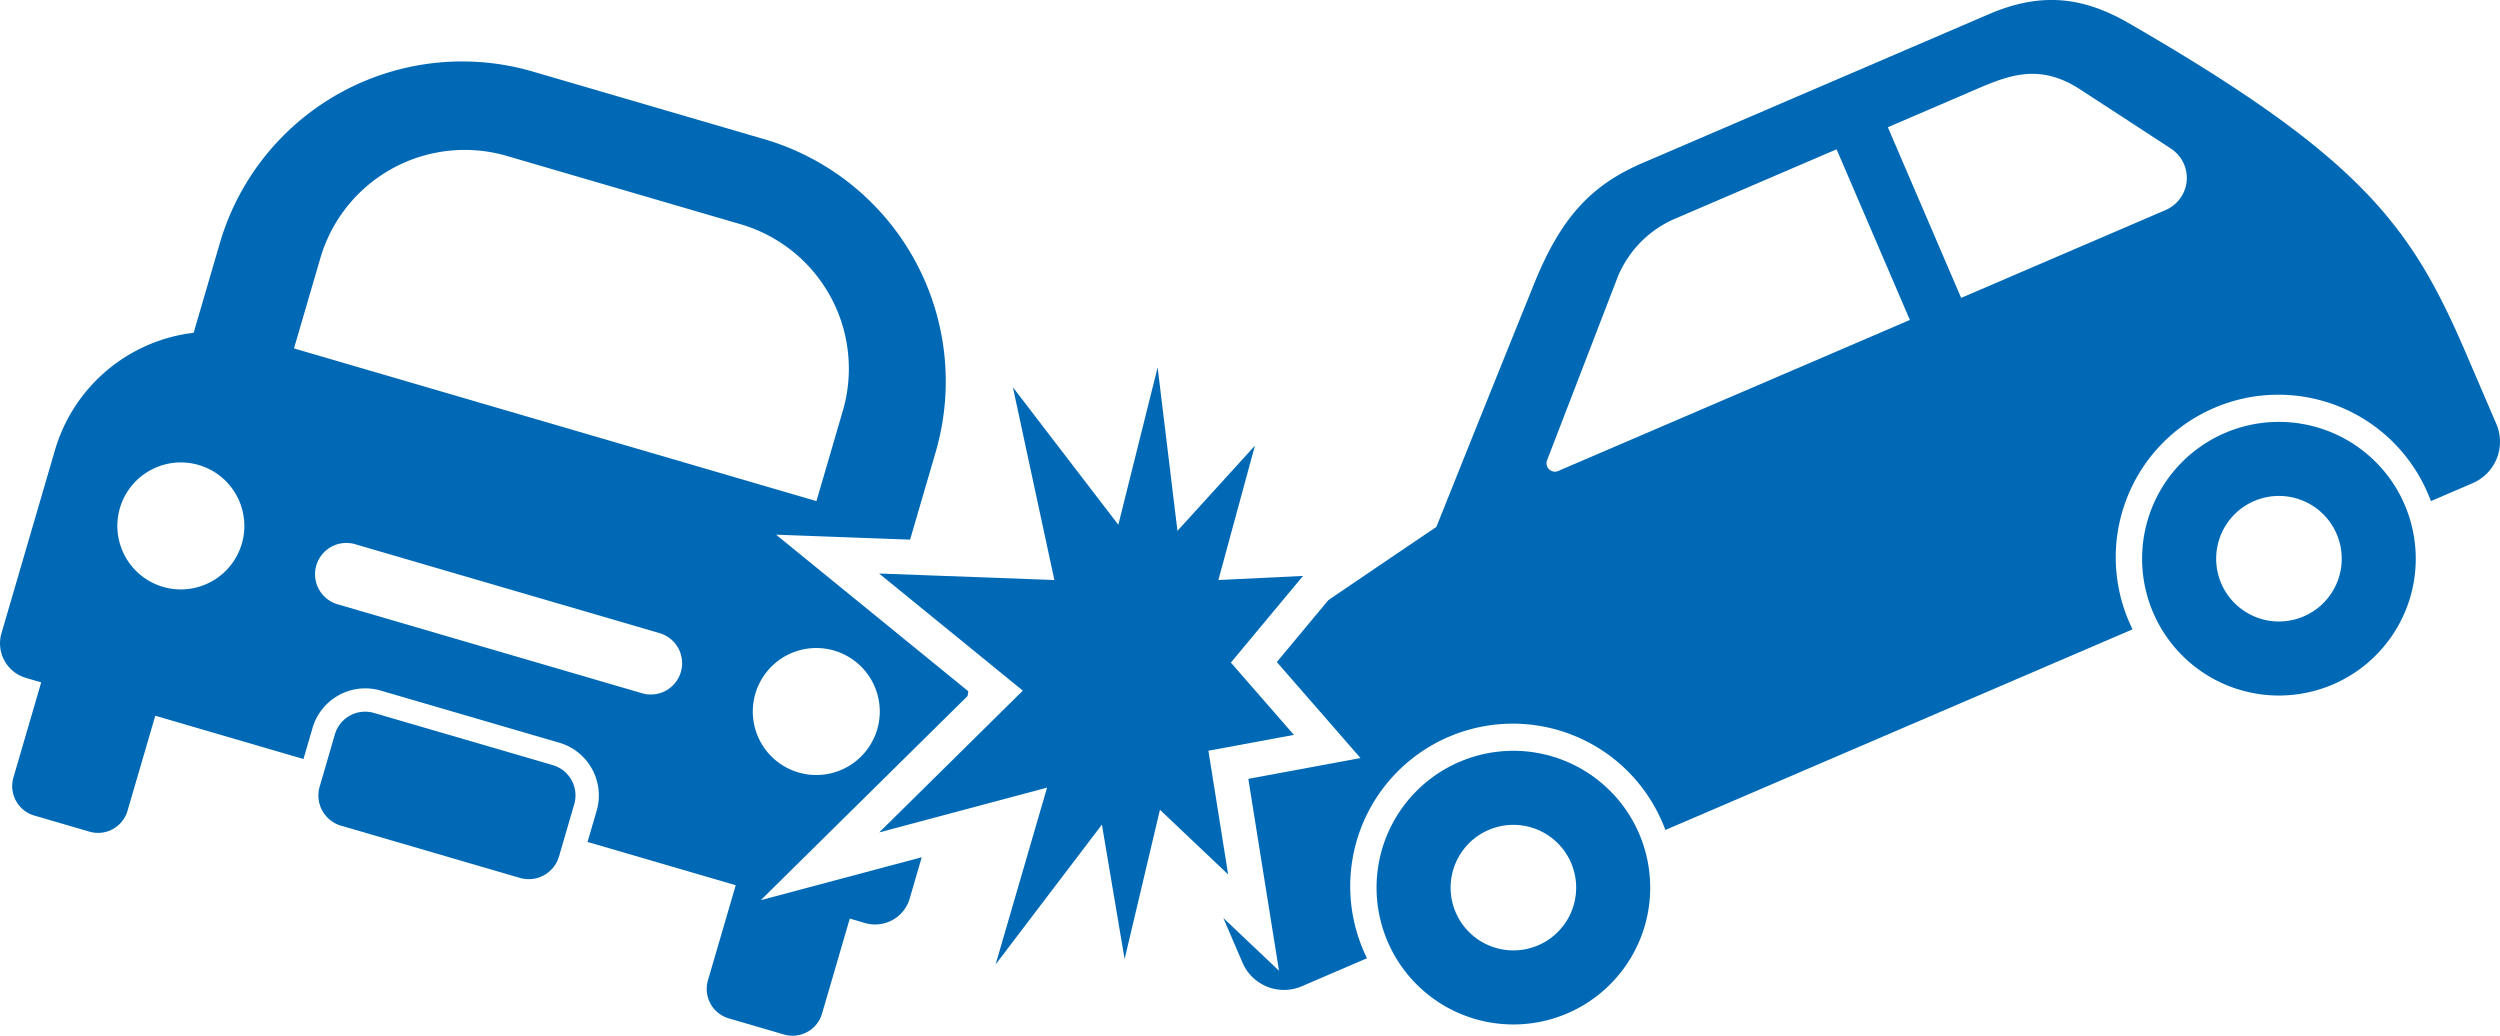
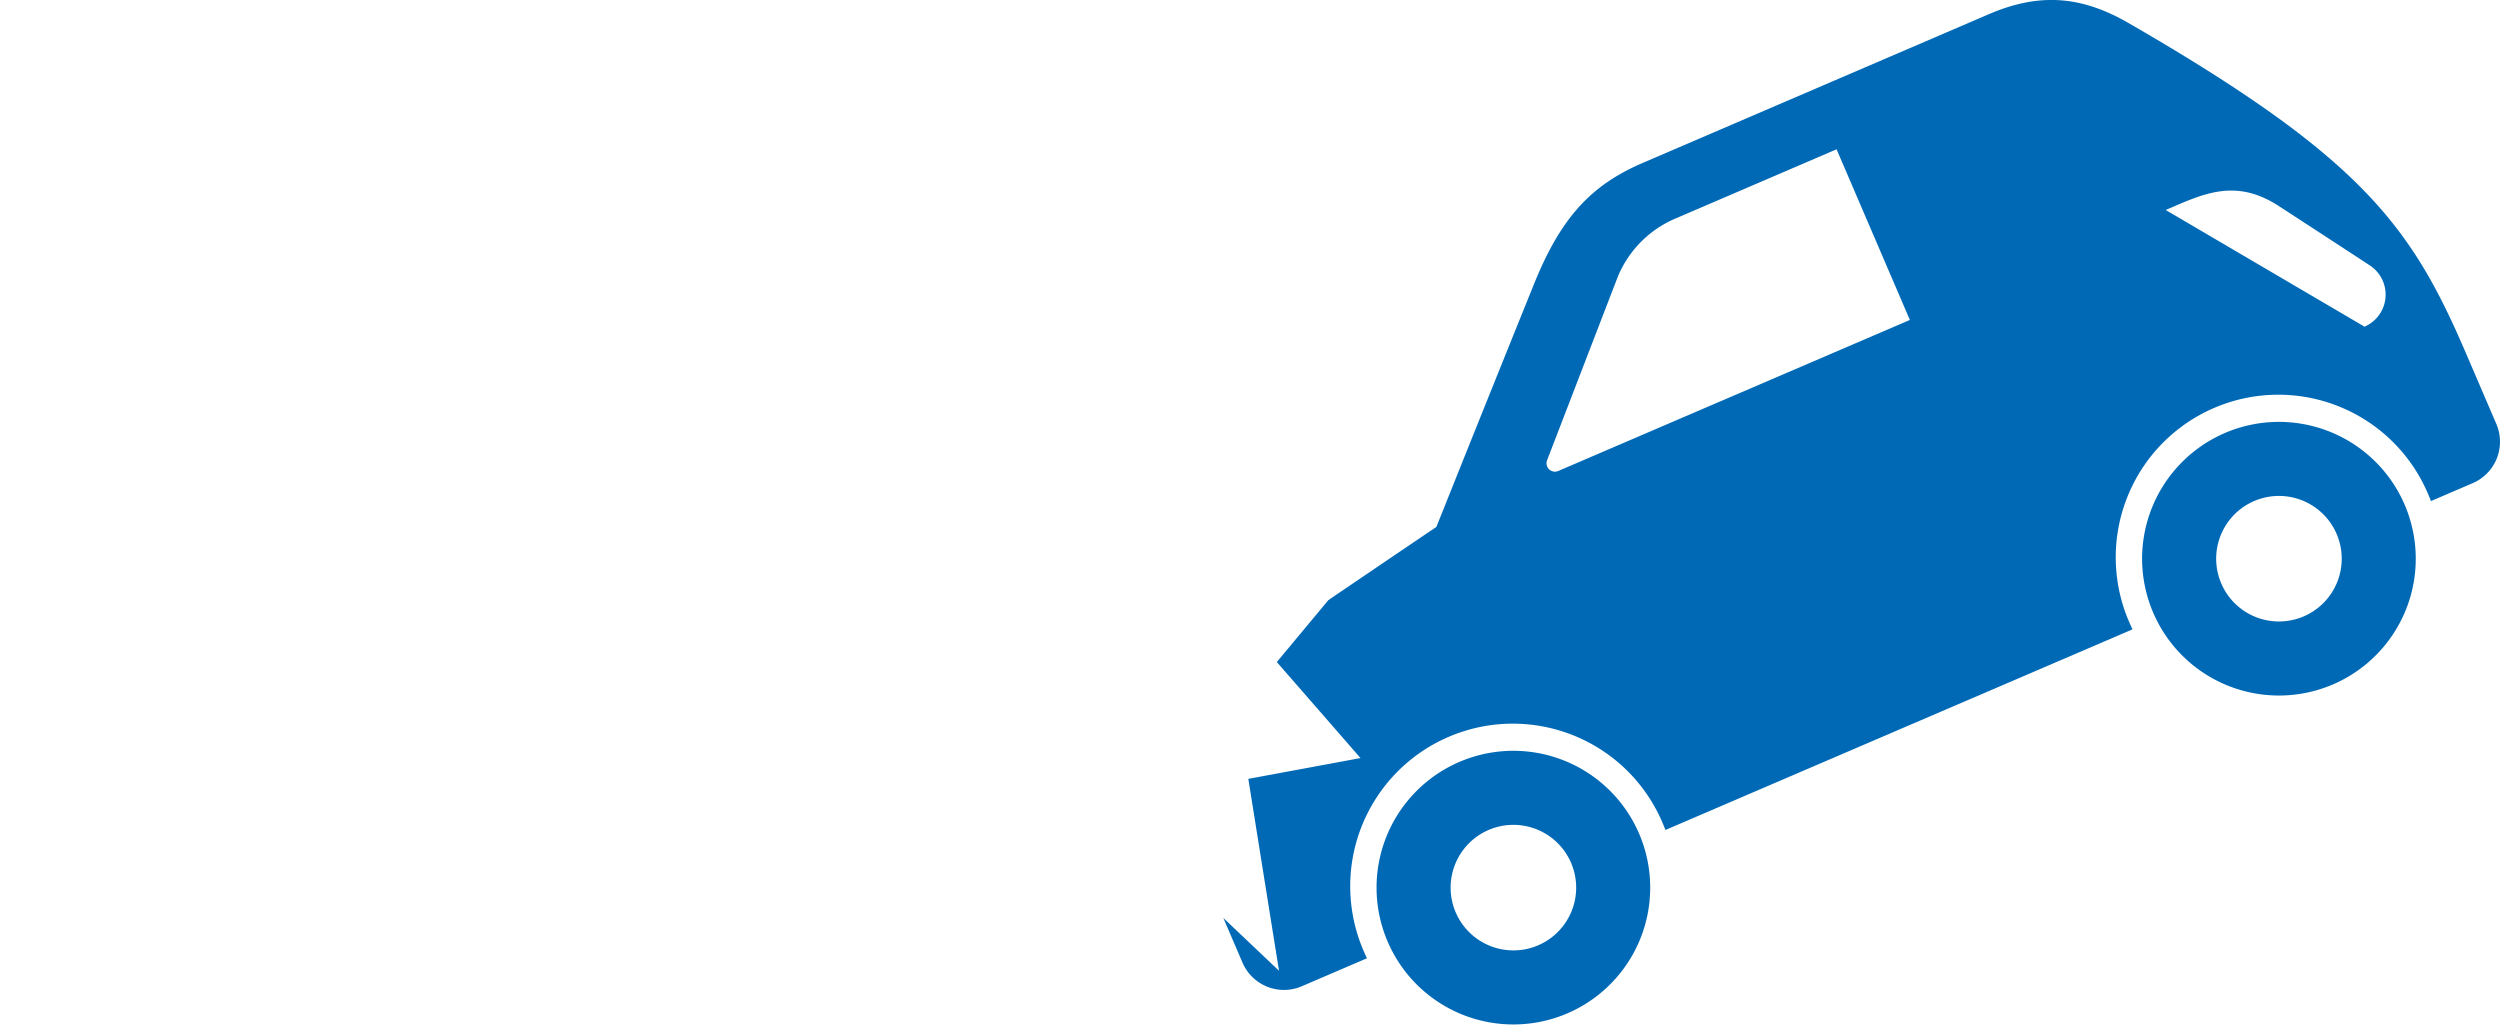
<svg xmlns="http://www.w3.org/2000/svg" width="230" height="95.29" viewBox="0 0 230 95.29">
  <defs>
    <clipPath id="clip-path">
      <rect id="長方形_347" data-name="長方形 347" width="230" height="95.29" fill="none" />
    </clipPath>
  </defs>
  <g id="グループ_1266" data-name="グループ 1266" style="isolation: isolate">
    <g id="グループ_1265" data-name="グループ 1265" clip-path="url(#clip-path)">
-       <path id="パス_4884" data-name="パス 4884" d="M191.57,402.044l-16.445-4.8a2.9,2.9,0,0,1-1.974-3.6l1.4-4.8a2.9,2.9,0,0,1,3.6-1.974l16.445,4.8a2.9,2.9,0,0,1,1.974,3.6l-1.4,4.8a2.9,2.9,0,0,1-3.6,1.974" transform="translate(-143.742 -321.278)" fill="#0069b6" />
-       <path id="パス_4885" data-name="パス 4885" d="M84.8,106.586l-3.084.823-11.725,3.129,8.635-8.526L89.018,91.756c.024-.146.047-.291.067-.437L78.843,82.975,71.4,76.911l9.593.356,2.735.1,2.351-8.047A23.219,23.219,0,0,0,70.3,40.523L49.027,34.307a23.219,23.219,0,0,0-28.8,15.777l-2.411,8.252A15.159,15.159,0,0,0,5.055,69.14L.134,85.987a3.308,3.308,0,0,0,2.248,4.1l1.409.412L1.235,99.25a2.821,2.821,0,0,0,1.917,3.5l5.078,1.483a2.821,2.821,0,0,0,3.5-1.916l2.556-8.749,13.633,3.982.838-2.868a5.053,5.053,0,0,1,6.26-3.43l16.445,4.8a5.053,5.053,0,0,1,3.43,6.26l-.838,2.868,13.633,3.983-2.556,8.748a2.821,2.821,0,0,0,1.916,3.5l5.078,1.483a2.821,2.821,0,0,0,3.5-1.916l2.556-8.749,1.409.412a3.308,3.308,0,0,0,4.1-2.248ZM22.246,77.741A5.841,5.841,0,1,1,18.277,70.5a5.842,5.842,0,0,1,3.969,7.245m40.393,11.8h0A2.879,2.879,0,0,1,59.068,91.5L31.056,83.314a2.879,2.879,0,0,1,1.615-5.527l28.012,8.183a2.88,2.88,0,0,1,1.956,3.571M27.046,59.775l2.426-8.305a13.841,13.841,0,0,1,17.167-9.4l21.5,6.281a13.841,13.841,0,0,1,9.4,17.167l-2.426,8.305ZM69.492,91.542a5.841,5.841,0,1,1,3.969,7.245,5.841,5.841,0,0,1-3.969-7.245" transform="translate(0 -27.721)" fill="#0069b6" fill-rule="evenodd" />
      <path id="パス_4886" data-name="パス 4886" d="M1171.762,230.286a12.588,12.588,0,1,0,16.535,6.6,12.589,12.589,0,0,0-16.535-6.6m7.249,16.872a5.775,5.775,0,1,1,3.026-7.586,5.775,5.775,0,0,1-3.026,7.586" transform="translate(-967.068 -190.451)" fill="#0069b6" />
      <path id="パス_4887" data-name="パス 4887" d="M755.71,409.042a12.588,12.588,0,1,0,16.535,6.6,12.588,12.588,0,0,0-16.535-6.6m7.249,16.872a5.775,5.775,0,1,1,3.027-7.586,5.775,5.775,0,0,1-3.027,7.586" transform="translate(-621.447 -338.946)" fill="#0069b6" />
-       <path id="パス_4888" data-name="パス 4888" d="M781.93,39l-2.812-6.545C774.081,20.735,769.5,14.485,748.11,2.129,743.74-.4,739.871-.681,735.256,1.3L703.4,14.988c-4.813,2.068-7.559,5.091-10.008,11.156-3.749,9.283-5.809,14.414-8.978,22.333-4.368,2.953-6.069,4.109-9.933,6.731l-4.747,5.7,4,4.585,3.7,4.249-5.542,1.027-4.779.886,1.324,8.285,1.5,9.37-5.123-4.857,1.766,4.111a4.149,4.149,0,0,0,5.449,2.174l6-2.578q-.141-.293-.271-.593a14.959,14.959,0,1,1,27.487-11.81c.086.2.167.4.244.6L748.458,57.9c-.094-.2-.185-.392-.27-.593A14.958,14.958,0,1,1,775.674,45.5c.086.2.167.4.243.6l3.838-1.649A4.148,4.148,0,0,0,781.93,39m-86.306,4.331a.772.772,0,0,1-1.025-.986l6.5-16.87a9.953,9.953,0,0,1,5.409-5.412l14.725-6.327,6.743,15.7ZM751.514,19.32l-18.82,8.086-6.744-15.7,7.274-3.125c3.431-1.474,6.393-2.977,10.425-.351,3.44,2.24,6.336,4.124,8.355,5.451a3.21,3.21,0,0,1-.49,5.634" transform="translate(-552.268 0)" fill="#0069b6" />
-       <path id="パス_4889" data-name="パス 4889" d="M508.043,234.917l7.865-1.457-5.8-6.651,6.64-7.973-7.789.377,3.363-12.363-7.128,7.838-1.823-15.037-3.616,14.478-9.7-12.649,3.816,17.733-16.128-.6,13.225,10.776-13.212,13.044L493.2,238.31l-4.737,16.273,9.782-12.869,2.088,12.375,3.251-13.738,6.274,5.949Z" transform="translate(-396.869 -165.851)" fill="#0069b6" />
+       <path id="パス_4888" data-name="パス 4888" d="M781.93,39l-2.812-6.545C774.081,20.735,769.5,14.485,748.11,2.129,743.74-.4,739.871-.681,735.256,1.3L703.4,14.988c-4.813,2.068-7.559,5.091-10.008,11.156-3.749,9.283-5.809,14.414-8.978,22.333-4.368,2.953-6.069,4.109-9.933,6.731l-4.747,5.7,4,4.585,3.7,4.249-5.542,1.027-4.779.886,1.324,8.285,1.5,9.37-5.123-4.857,1.766,4.111a4.149,4.149,0,0,0,5.449,2.174l6-2.578q-.141-.293-.271-.593a14.959,14.959,0,1,1,27.487-11.81c.086.2.167.4.244.6L748.458,57.9c-.094-.2-.185-.392-.27-.593A14.958,14.958,0,1,1,775.674,45.5c.086.2.167.4.243.6l3.838-1.649A4.148,4.148,0,0,0,781.93,39m-86.306,4.331a.772.772,0,0,1-1.025-.986l6.5-16.87a9.953,9.953,0,0,1,5.409-5.412l14.725-6.327,6.743,15.7ZM751.514,19.32c3.431-1.474,6.393-2.977,10.425-.351,3.44,2.24,6.336,4.124,8.355,5.451a3.21,3.21,0,0,1-.49,5.634" transform="translate(-552.268 0)" fill="#0069b6" />
    </g>
  </g>
</svg>